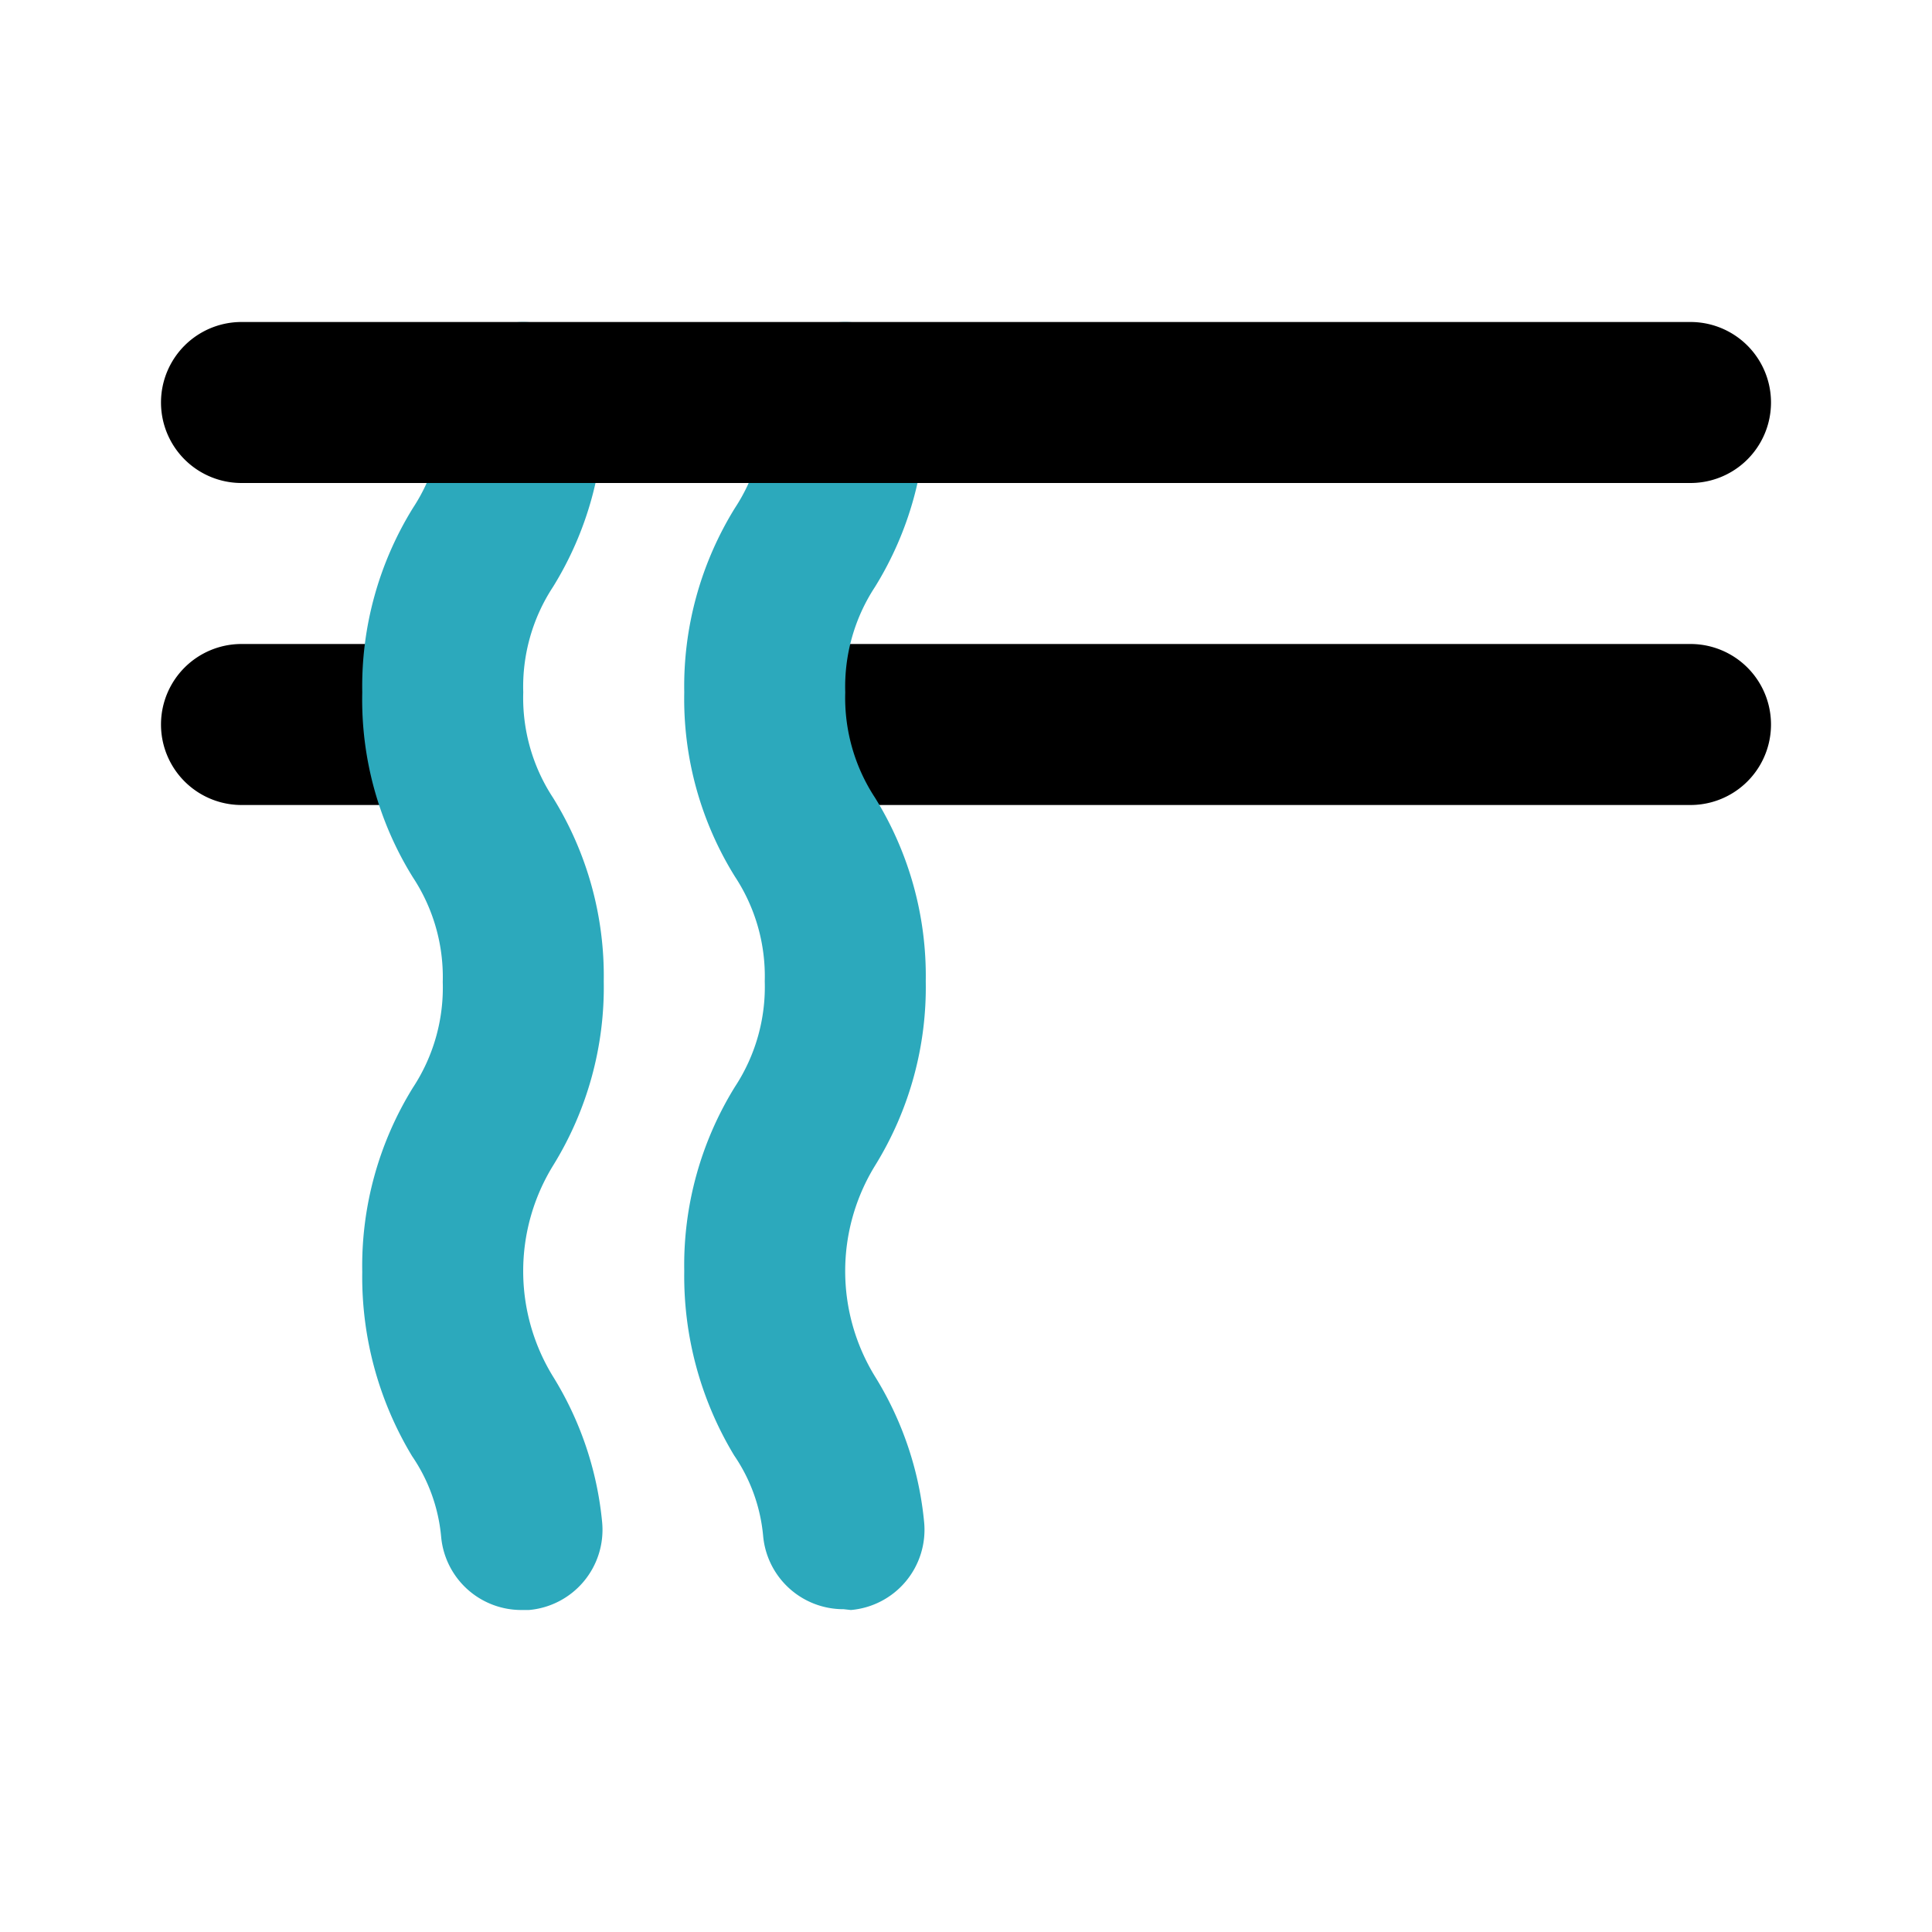
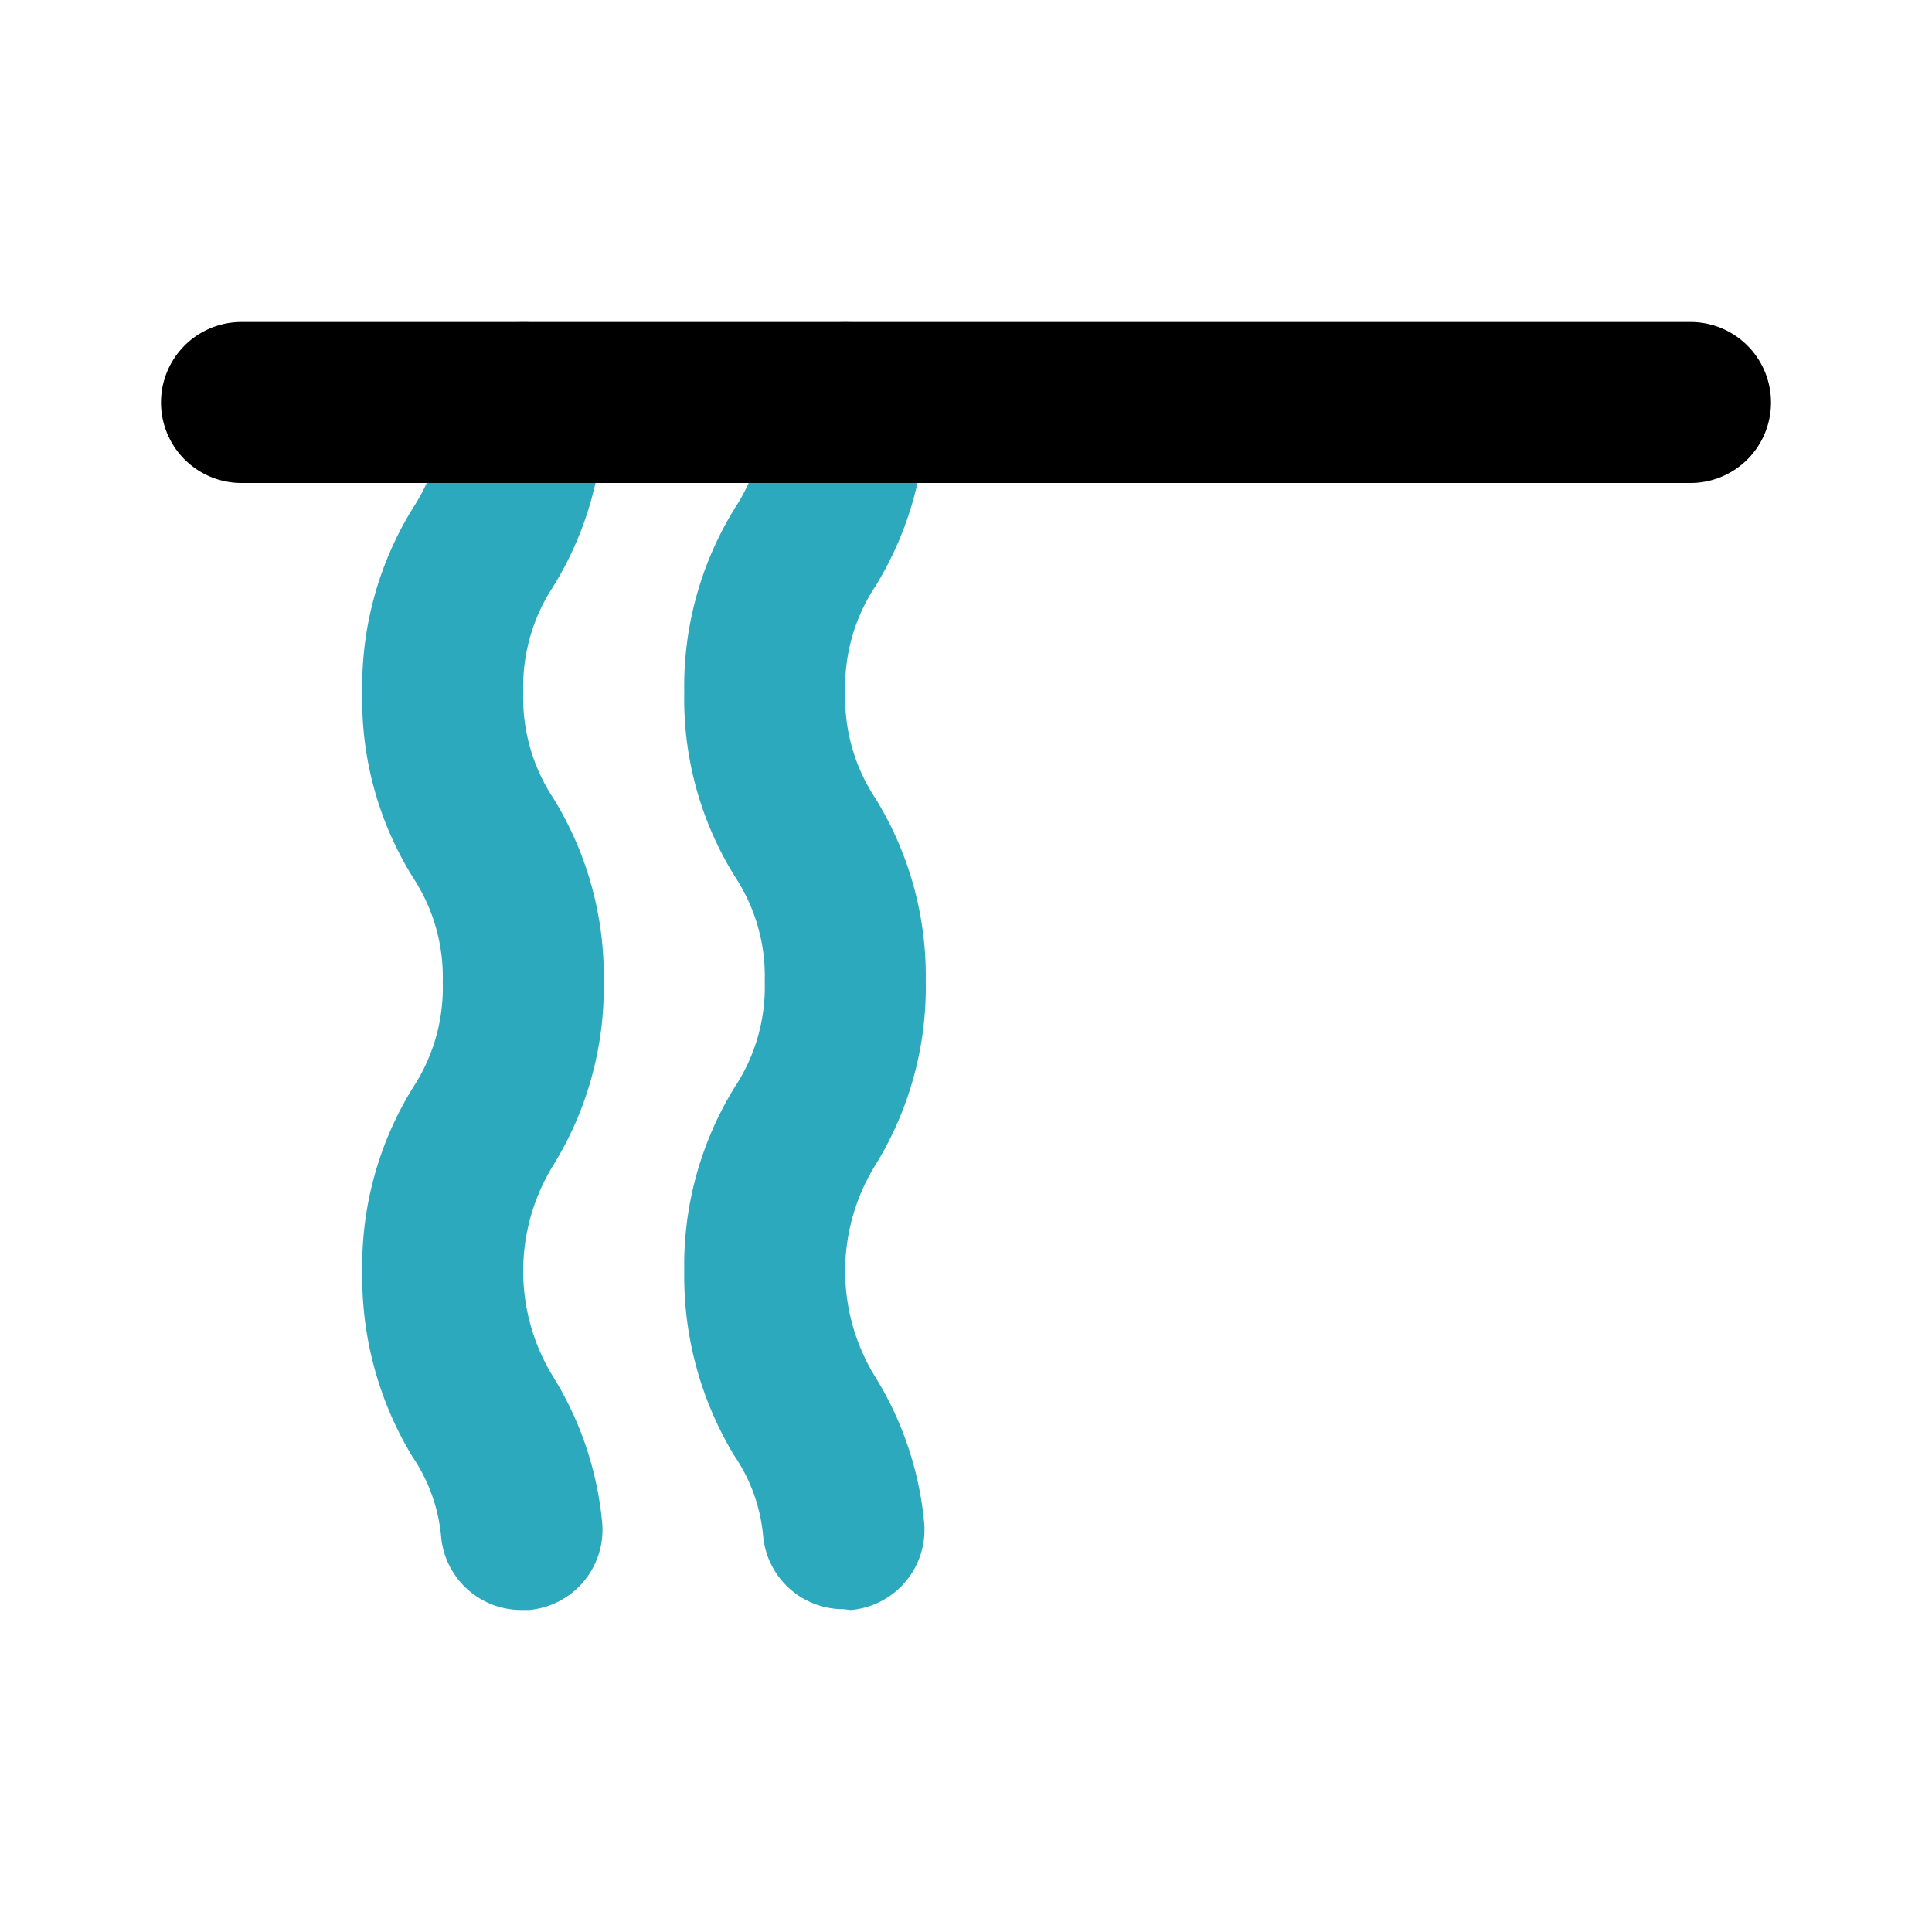
<svg xmlns="http://www.w3.org/2000/svg" fill="#000000" width="800px" height="800px" viewBox="0 0 24 24" id="noodle-left" data-name="Flat Color" class="icon flat-color">
-   <path id="primary" d="M21,10H10a1,1,0,0,1,0-2H21a1,1,0,0,1,0,2ZM5,10H3A1,1,0,0,1,3,8H5a1,1,0,0,1,0,2Z" style="fill: rgb(0, 0, 0);" />
  <path id="secondary" d="M6.48,20a1,1,0,0,1-1-.91,2.11,2.11,0,0,0-.36-1,4.31,4.31,0,0,1-.62-2.29,4.21,4.21,0,0,1,.63-2.29,2.26,2.26,0,0,0,.37-1.31,2.25,2.25,0,0,0-.37-1.3A4.18,4.18,0,0,1,4.5,8.6a4.21,4.21,0,0,1,.63-2.29A2.26,2.26,0,0,0,5.5,5a1,1,0,0,1,2,0,4.21,4.21,0,0,1-.63,2.29A2.26,2.26,0,0,0,6.5,8.6a2.26,2.26,0,0,0,.37,1.31,4.2,4.2,0,0,1,.63,2.28,4.21,4.21,0,0,1-.63,2.29,2.5,2.5,0,0,0,0,2.62,4.18,4.18,0,0,1,.61,1.81A1,1,0,0,1,6.57,20Zm4.09,0a1,1,0,0,0,.91-1.09,4.18,4.18,0,0,0-.61-1.81,2.5,2.5,0,0,1,0-2.62,4.21,4.21,0,0,0,.63-2.29,4.2,4.2,0,0,0-.63-2.28A2.26,2.26,0,0,1,10.5,8.6a2.26,2.26,0,0,1,.37-1.31A4.21,4.21,0,0,0,11.5,5a1,1,0,0,0-2,0,2.26,2.26,0,0,1-.37,1.31A4.21,4.21,0,0,0,8.5,8.6a4.18,4.18,0,0,0,.63,2.29,2.25,2.25,0,0,1,.37,1.3,2.26,2.26,0,0,1-.37,1.31,4.21,4.21,0,0,0-.63,2.29,4.31,4.31,0,0,0,.62,2.29,2.11,2.11,0,0,1,.36,1,1,1,0,0,0,1,.91Z" style="fill: rgb(44, 169, 188);" />
  <path id="primary-2" data-name="primary" d="M21,6H3A1,1,0,0,1,3,4H21a1,1,0,0,1,0,2Z" style="fill: rgb(0, 0, 0);" />
</svg>